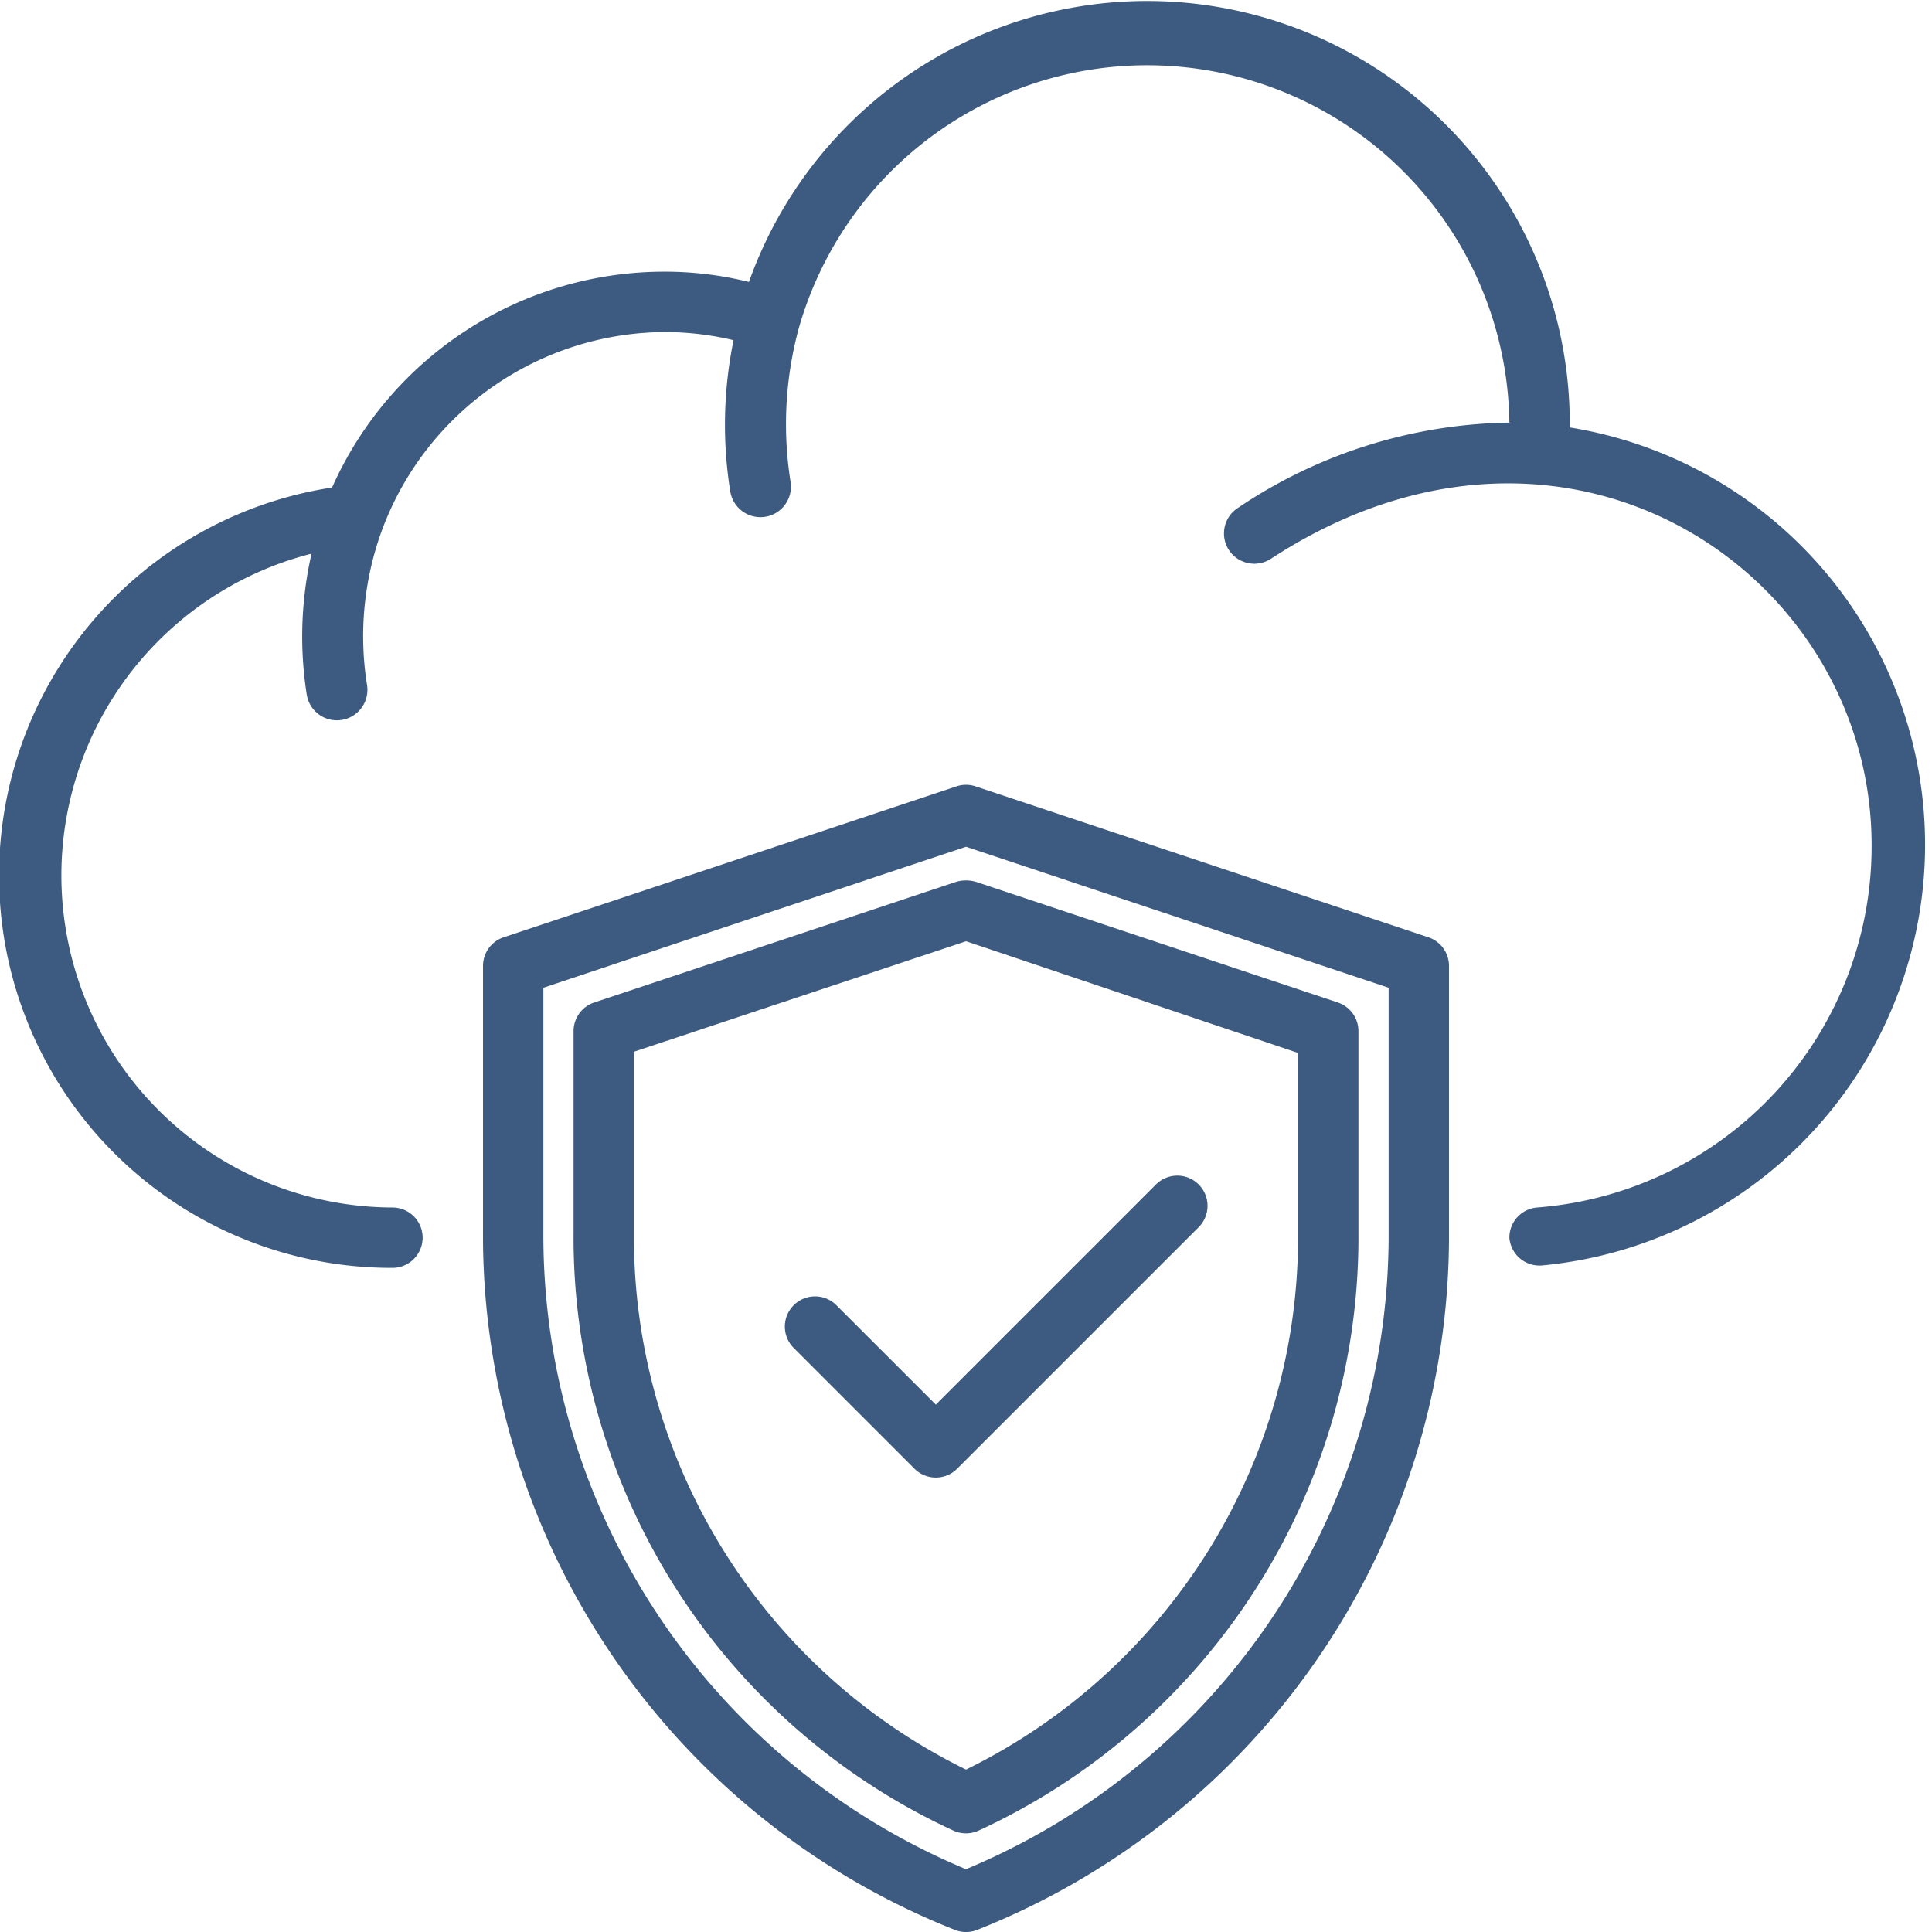
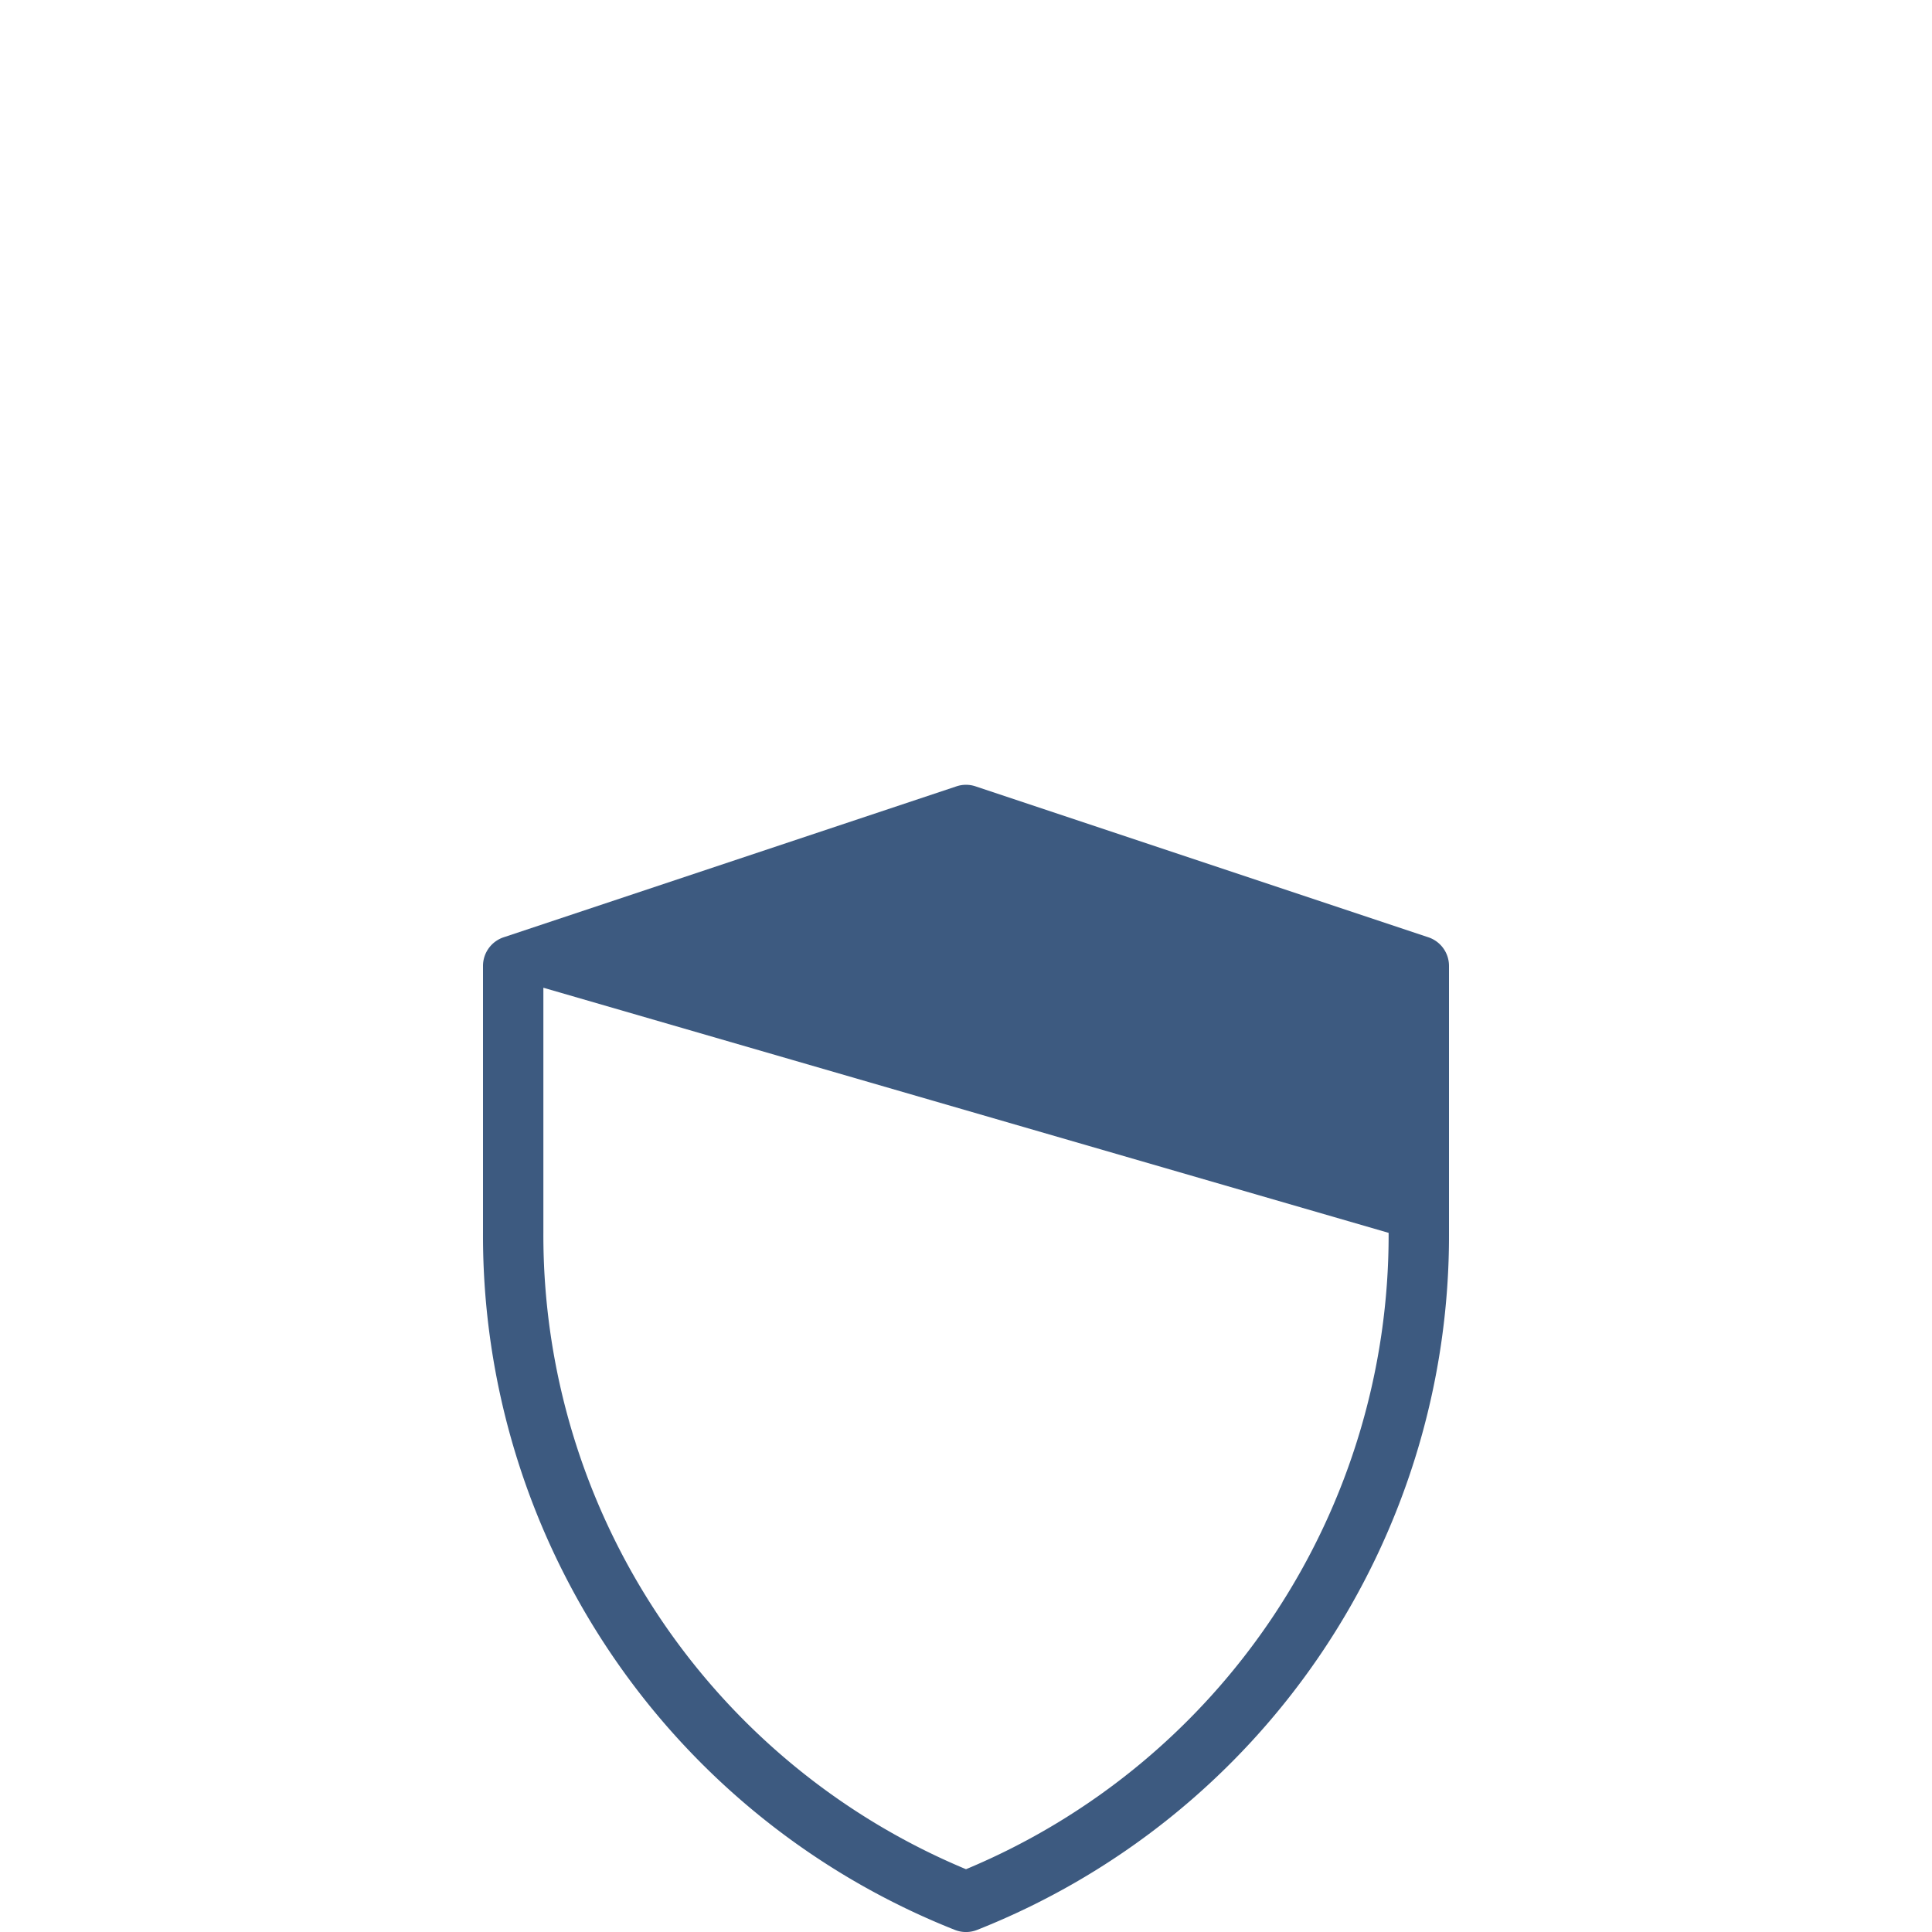
<svg xmlns="http://www.w3.org/2000/svg" viewBox="0 0 64 64">
  <defs>
    <style>.cls-1{fill:#3d5a80;}</style>
  </defs>
  <g id="Layer_2" data-name="Layer 2">
    <g id="Cloud_Shield" data-name="Cloud Shield">
-       <path class="cls-1" d="M27.71,43.24a1,1,0,0,0-1.42,0,1,1,0,0,0,0,1.41l4,4a1,1,0,0,0,1.42,0l8-8a1,1,0,0,0,0-1.41,1,1,0,0,0-1.42,0L31,46.53Z" />
-       <path class="cls-1" d="M52,14.16V14A14,14,0,0,0,24.81,9.34,11.56,11.56,0,0,0,22,9a12.05,12.05,0,0,0-11,7.15A13,13,0,0,0,13,42a1,1,0,0,0,0-2,11,11,0,0,1-2.68-21.66A12.36,12.36,0,0,0,10.16,23a1,1,0,0,0,2-.3,10.21,10.21,0,0,1,.52-5.21,0,0,0,0,0,0,0A10.05,10.05,0,0,1,22,11a9.84,9.84,0,0,1,2.3.27,13.93,13.93,0,0,0-.11,5,1,1,0,1,0,2-.3,12.13,12.13,0,0,1,.28-5.13h0A12,12,0,0,1,50,14v0a16.49,16.49,0,0,0-9,2.83,1,1,0,0,0,1.1,1.68C51.91,12.11,62,19,62,28A12,12,0,0,1,50.92,40,1,1,0,0,0,50,41a1,1,0,0,0,1.08.92A14,14,0,0,0,52,14.16Z" />
-       <path class="cls-1" d="M47.32,31.05l-15-5a1,1,0,0,0-.64,0l-15,5A1,1,0,0,0,16,32v8.84A24.74,24.74,0,0,0,31.63,63.93a1,1,0,0,0,.74,0A24.74,24.74,0,0,0,48,40.84V32A1,1,0,0,0,47.32,31.05ZM46,40.84A22.76,22.76,0,0,1,32,61.92,22.76,22.76,0,0,1,18,40.84V32.72l14-4.67,14,4.67Z" />
-       <path class="cls-1" d="M31.68,29.21l-12,4a1,1,0,0,0-.68.95v6.68a21.64,21.64,0,0,0,12.58,19.8,1,1,0,0,0,.84,0A21.64,21.64,0,0,0,45,40.84V34.16a1,1,0,0,0-.68-.95l-12-4A1.16,1.16,0,0,0,31.68,29.21ZM43,34.88v6A19.65,19.65,0,0,1,32,58.62,19.65,19.65,0,0,1,21,40.84v-6l11-3.66Z" />
+       <path class="cls-1" d="M47.32,31.05l-15-5a1,1,0,0,0-.64,0l-15,5A1,1,0,0,0,16,32v8.84A24.74,24.74,0,0,0,31.63,63.93a1,1,0,0,0,.74,0A24.74,24.74,0,0,0,48,40.84V32A1,1,0,0,0,47.32,31.05ZM46,40.84A22.76,22.76,0,0,1,32,61.92,22.76,22.76,0,0,1,18,40.84V32.72Z" />
    </g>
  </g>
</svg>